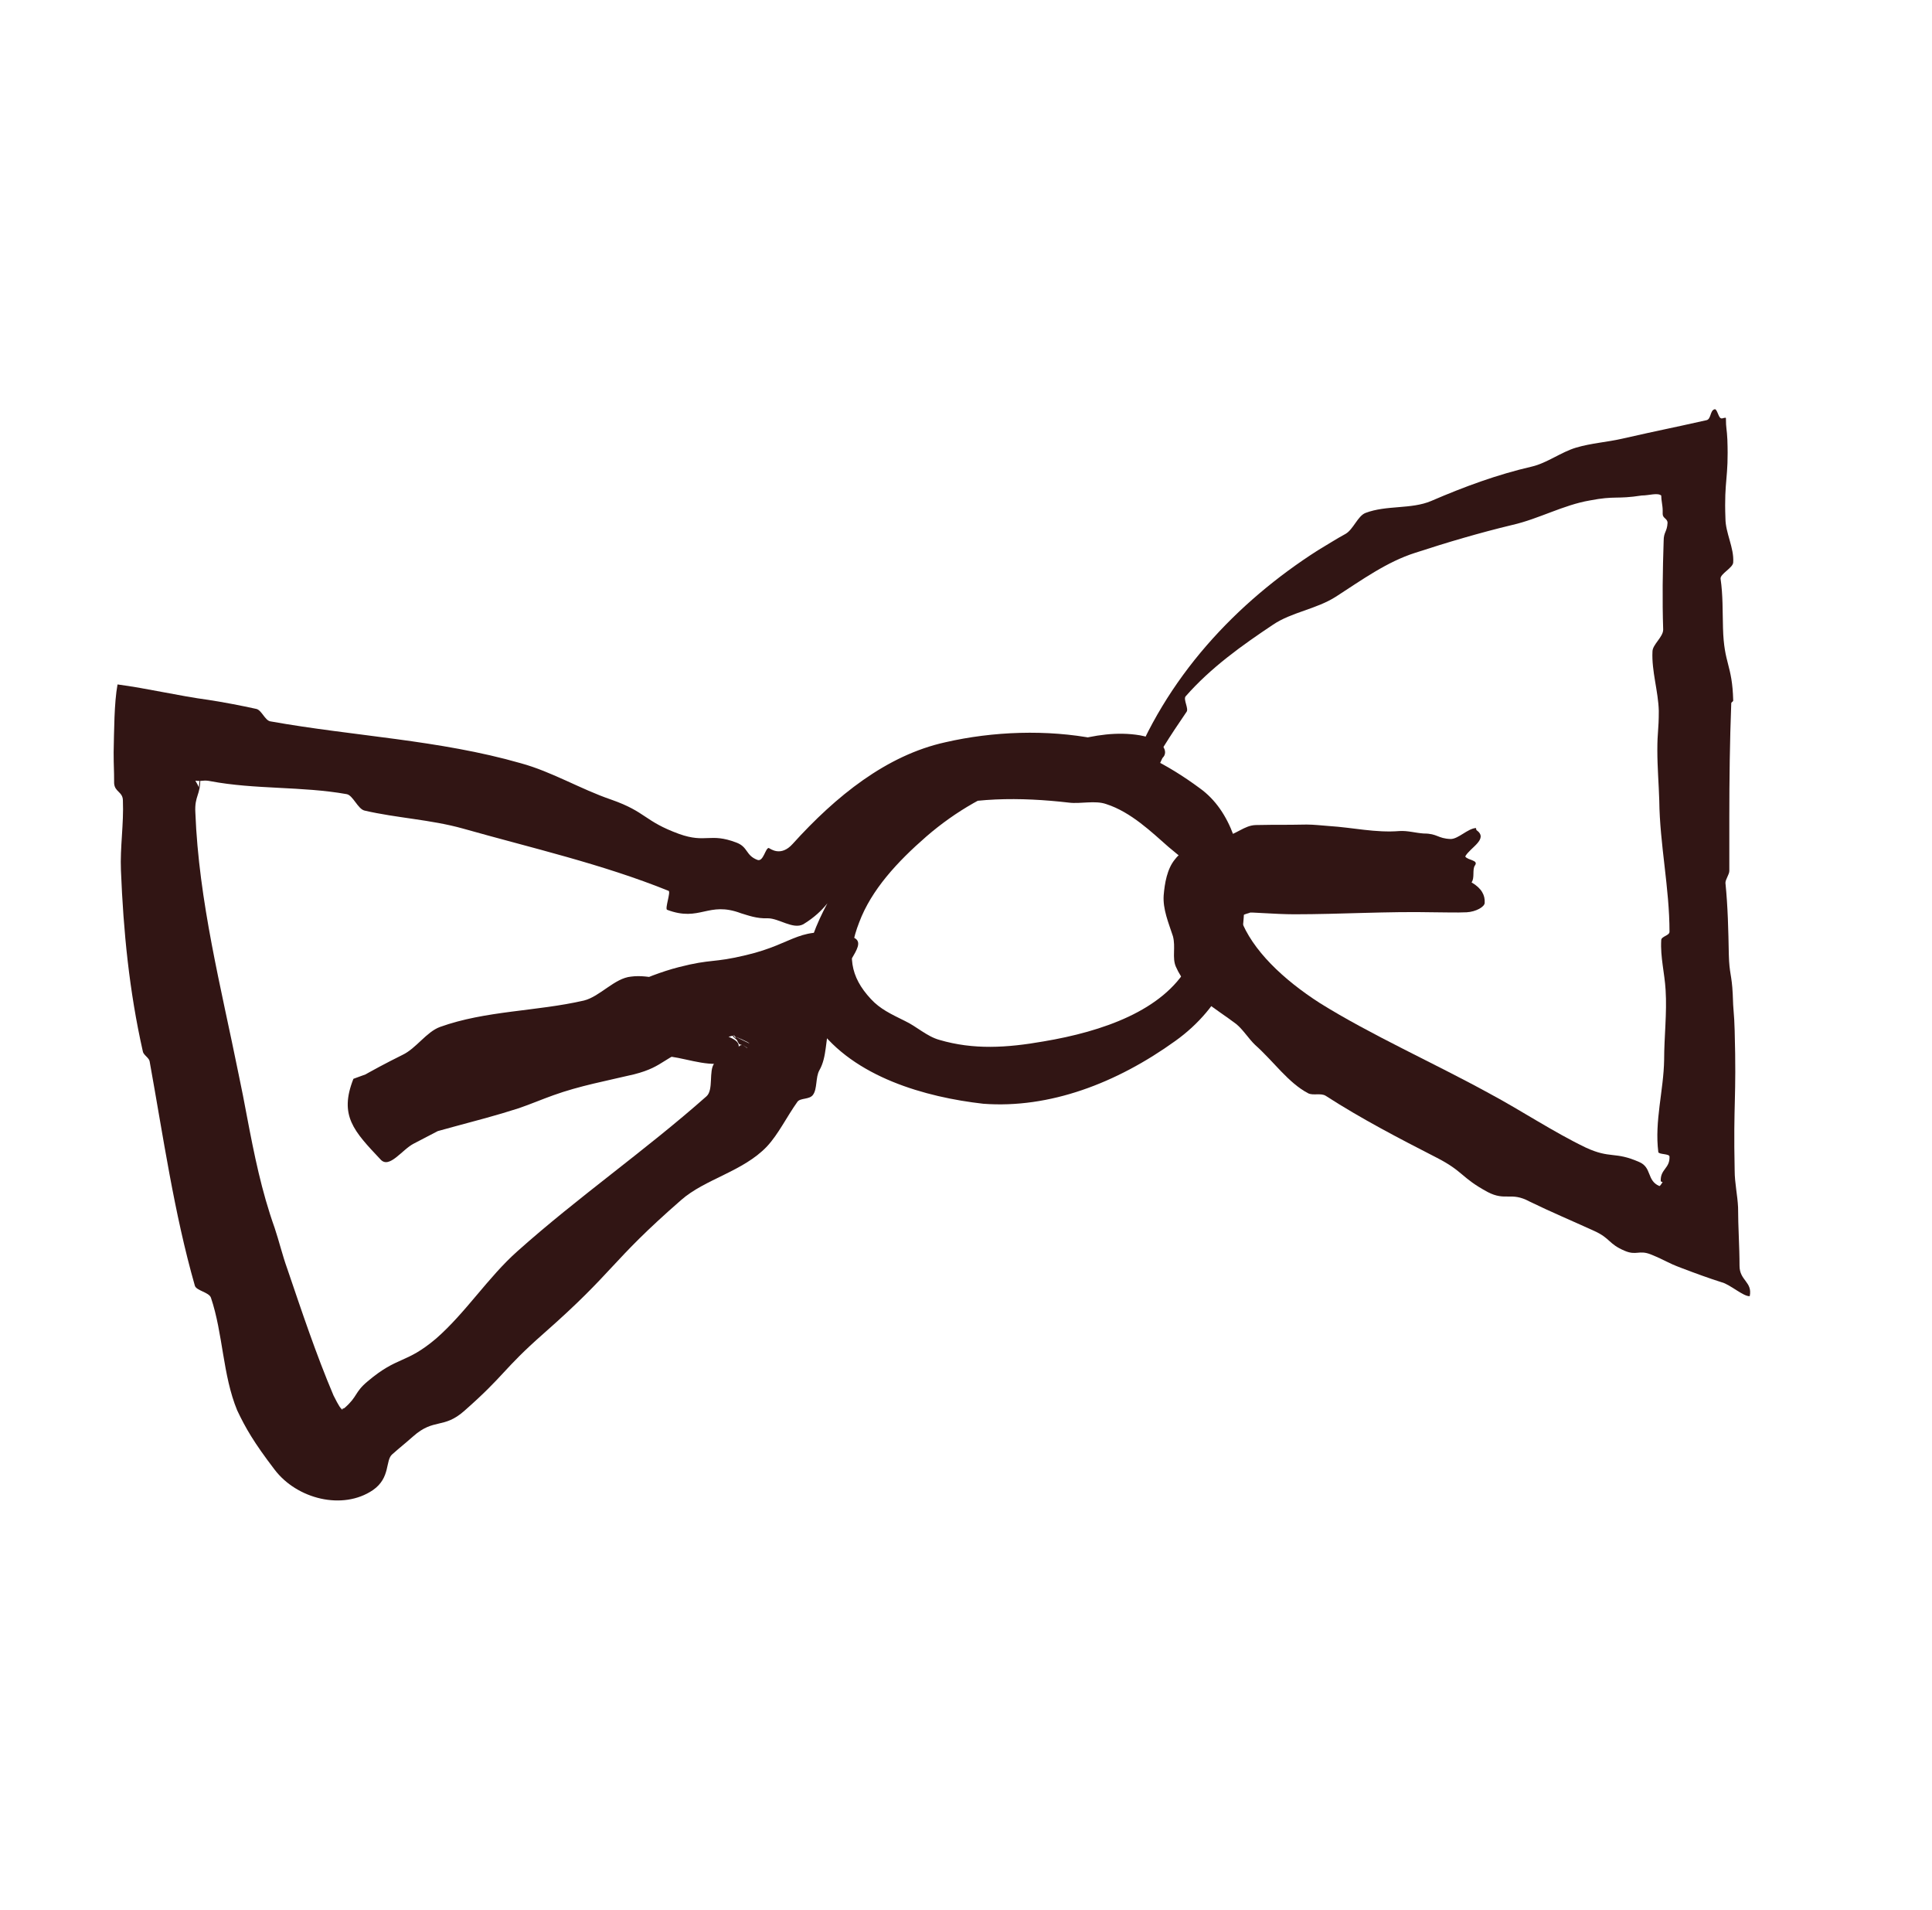
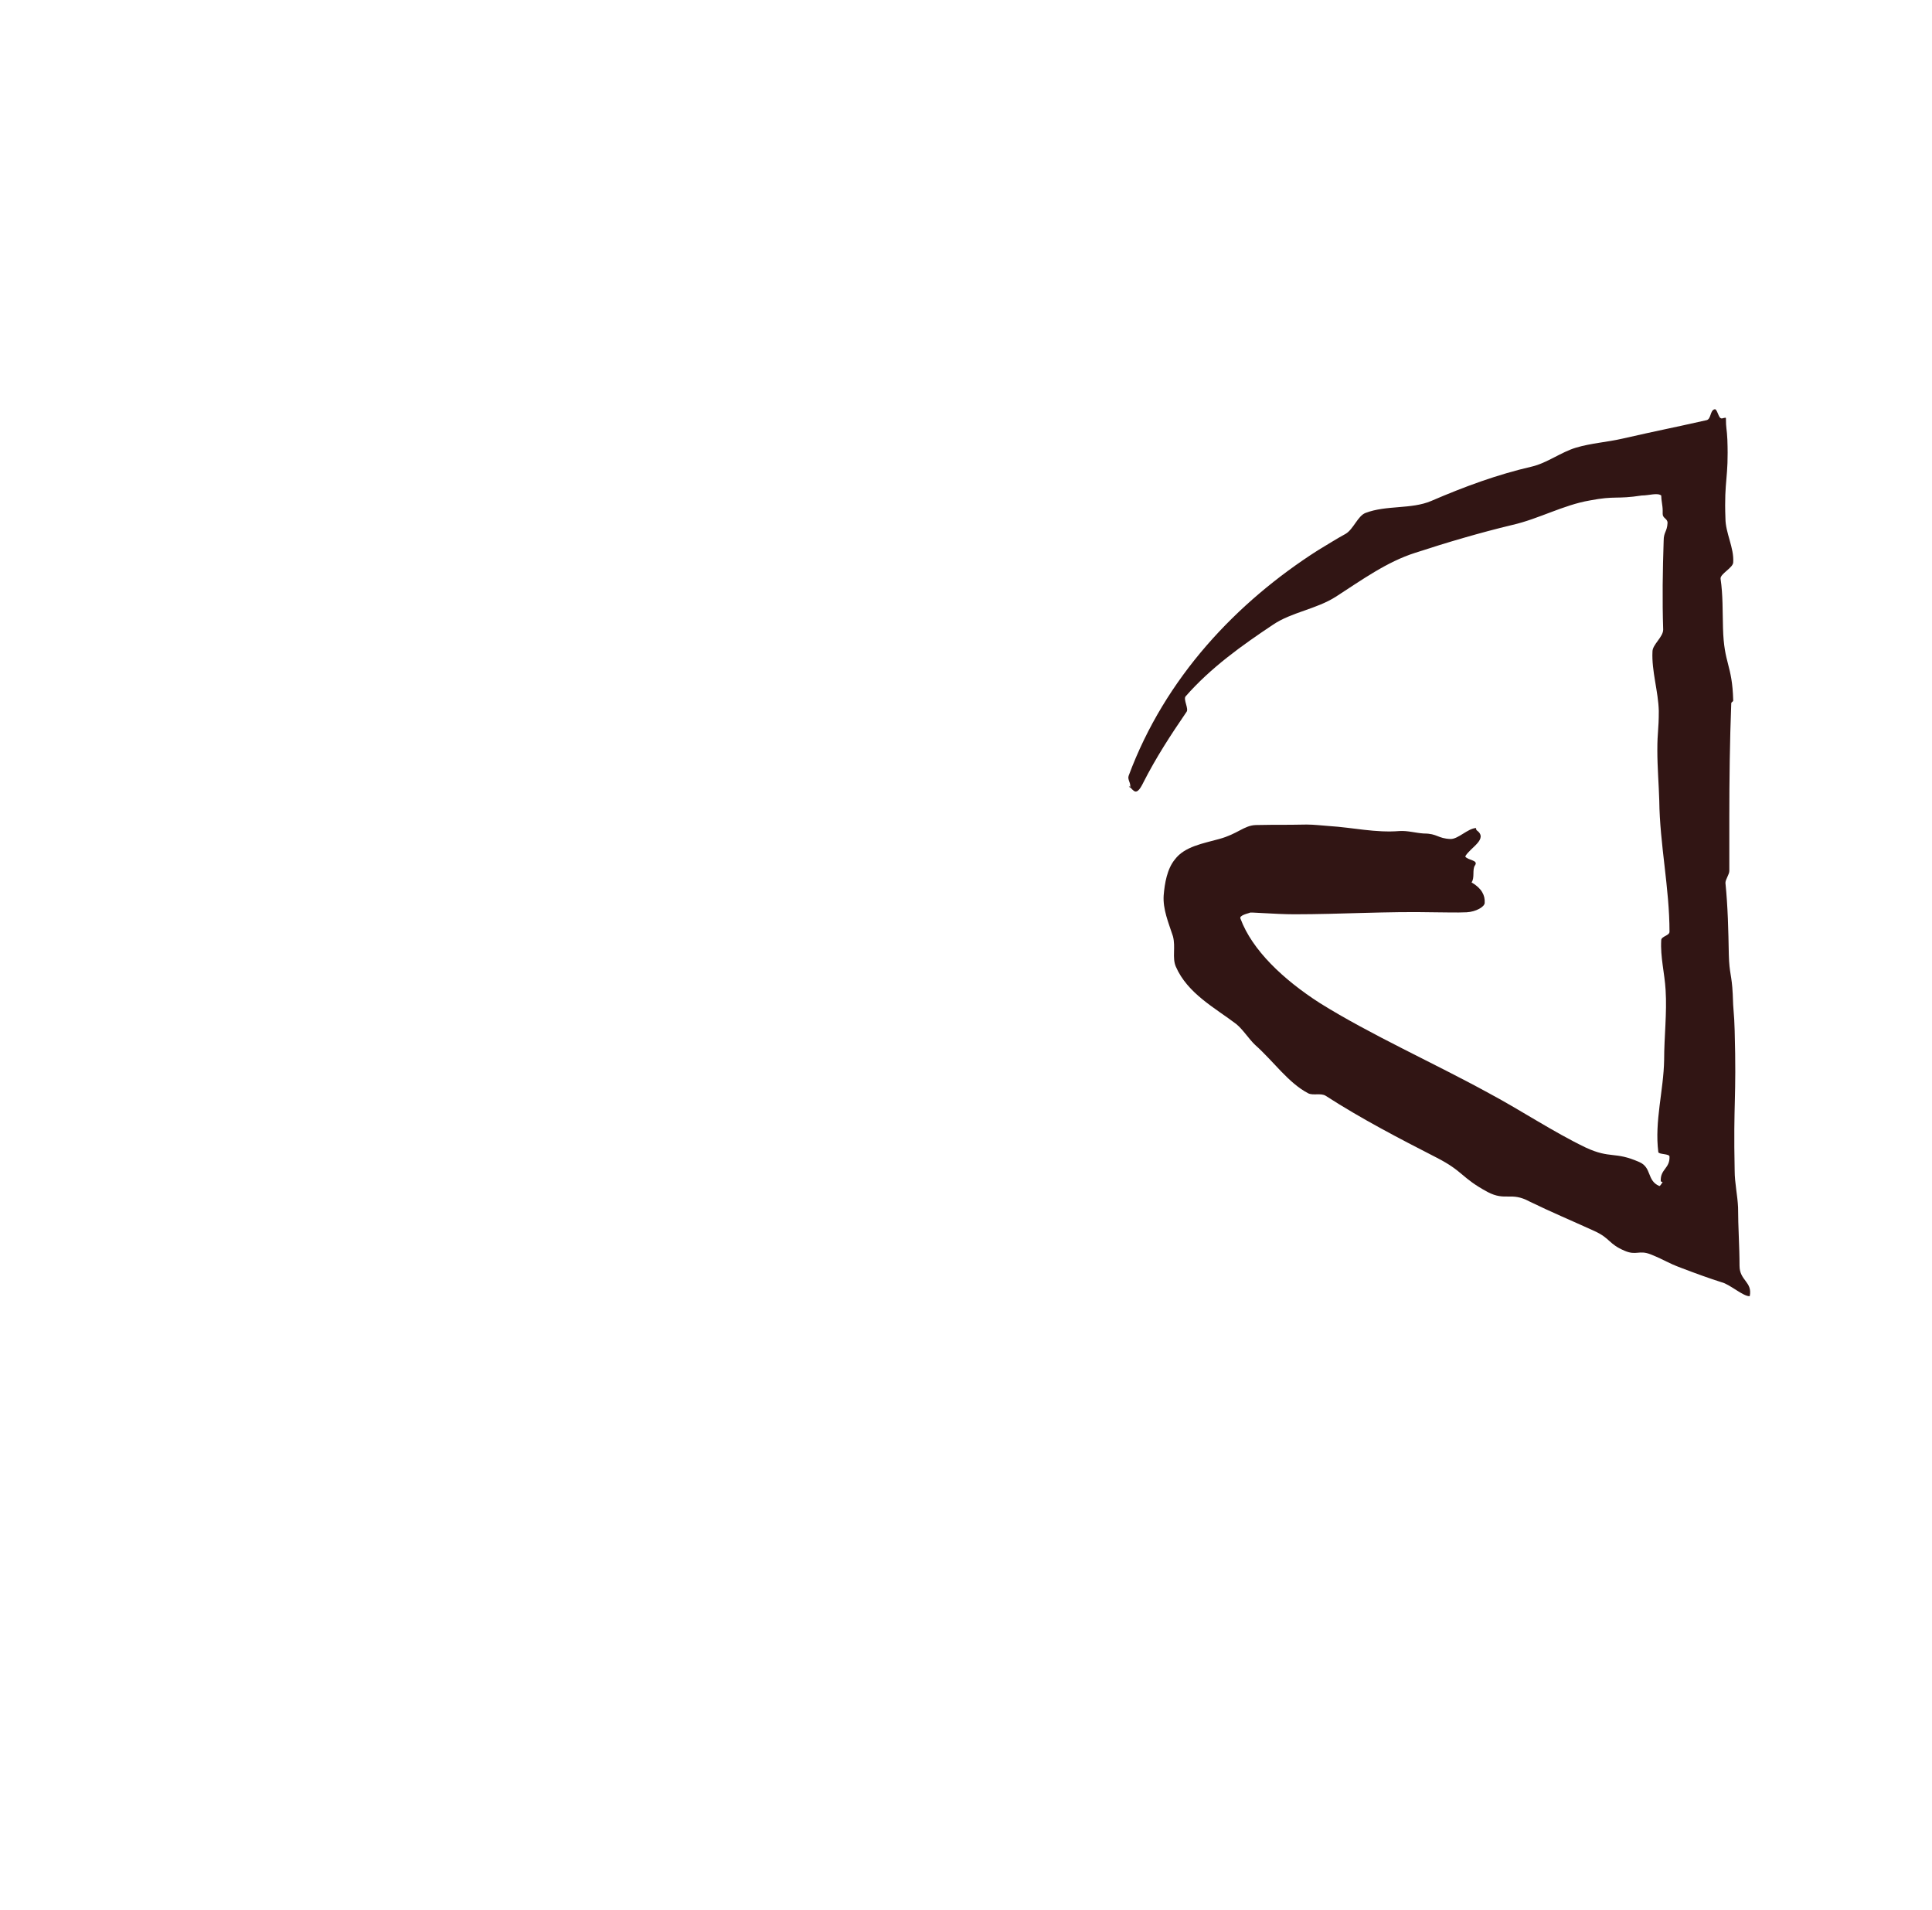
<svg xmlns="http://www.w3.org/2000/svg" width="85" height="84" viewBox="0 0 85 84" fill="none">
-   <path d="M32.41 43.111C33.544 43.549 32.303 43.9 31.875 44.295C32.068 44.471 33.309 45.019 32.967 45.238C32.688 45.392 32.153 45.326 31.832 45.523C32.688 45.808 32.496 46.006 32.453 46.313C32.432 46.488 32.26 46.773 31.512 46.795C30.634 46.817 29.693 46.378 28.837 46.444C25.071 46.773 21.54 48.55 18.202 50.304C17.689 50.567 17.132 51.422 16.747 51.006C15.57 49.756 14.907 49.076 15.549 47.453C18.737 46.269 22.075 45.238 25.328 44.251C26.868 43.769 28.323 42.935 29.864 42.541C31.319 42.168 31.362 42.365 32.817 42.014C35.063 41.488 35.128 40.655 37.374 41.181C38.337 41.4 37.203 42.19 37.032 43.199C36.904 43.856 36.733 44.449 36.497 45.15C36.304 45.721 36.39 46.488 36.048 47.08C35.877 47.387 35.962 47.892 35.77 48.155C35.62 48.374 35.213 48.286 35.085 48.462C34.614 49.12 34.25 49.887 33.737 50.435C32.688 51.532 31.019 51.861 29.971 52.782C26.804 55.545 27.082 55.874 23.915 58.659C22.097 60.26 22.246 60.458 20.428 62.059C19.508 62.87 19.101 62.365 18.181 63.177C17.732 63.572 17.71 63.572 17.261 63.966C16.94 64.23 17.197 64.997 16.405 65.545C15.078 66.445 13.067 65.94 12.083 64.646C11.162 63.44 10.799 62.804 10.435 62.036C9.793 60.48 9.814 58.659 9.28 57.08C9.194 56.839 8.638 56.773 8.573 56.554C7.653 53.33 7.183 49.997 6.583 46.685C6.562 46.532 6.305 46.4 6.284 46.247C5.685 43.593 5.428 40.962 5.321 38.286C5.278 37.277 5.449 36.247 5.407 35.216C5.407 34.821 5.043 34.843 5.021 34.448C5.021 33.769 5 33.769 5 33.089C5.021 32.168 5.021 30.918 5.171 30.106C6.498 30.282 7.867 30.611 9.173 30.786C9.879 30.896 10.563 31.027 11.27 31.181C11.505 31.225 11.655 31.685 11.89 31.729C15.57 32.387 19.315 32.541 22.91 33.571C24.279 33.944 25.542 34.712 26.89 35.172C28.452 35.72 28.323 36.115 29.885 36.685C31.062 37.102 31.233 36.62 32.389 37.058C32.924 37.255 32.795 37.628 33.33 37.826C33.587 37.913 33.673 37.299 33.822 37.299C33.908 37.343 34.357 37.694 34.871 37.124C36.775 35.019 39.001 33.22 41.59 32.65C43.687 32.168 46.062 32.08 48.202 32.497C49.828 32.826 51.39 33.637 52.781 34.668C54.193 35.676 54.685 37.606 54.728 39.361C54.856 42.036 53.765 44.317 51.711 45.786C49.122 47.65 46.169 48.769 43.259 48.55C40.734 48.264 37.567 47.387 35.941 45.128C34.742 43.418 35.641 41.049 36.561 39.449C38.102 36.773 40.584 35.172 43.323 34.097C43.58 33.988 43.815 33.769 44.093 33.681C46.126 32.935 48.18 32.014 50.149 32.343C51.24 32.541 51.411 33.089 51.154 33.33C51.112 33.374 50.94 33.856 50.833 33.878C50.577 33.856 50.277 33.791 49.999 33.769C46.618 33.483 43.366 34.536 40.755 36.795C39.471 37.913 38.337 39.142 37.802 40.567C37.246 41.992 37.396 42.957 38.316 43.944C38.722 44.383 39.193 44.602 39.814 44.909C40.327 45.15 40.777 45.589 41.333 45.742C42.831 46.181 44.286 46.093 45.912 45.808C48.523 45.37 51.154 44.449 52.267 42.497C52.781 41.62 53.294 40.348 53.166 39.427C53.037 38.462 52.16 37.892 51.411 37.255C50.684 36.62 49.764 35.72 48.672 35.37C48.18 35.194 47.538 35.37 47.025 35.304C44.928 35.062 42.638 35.041 40.627 35.72C40.263 35.852 39.964 36.444 39.643 36.663C38.615 37.321 37.738 38.199 36.904 39.098C36.583 39.405 36.347 40.041 35.342 40.655C34.892 40.896 34.272 40.392 33.78 40.392C33.288 40.413 32.902 40.26 32.603 40.172C31.148 39.624 30.805 40.567 29.35 40.019C29.243 39.975 29.521 39.229 29.415 39.185C26.483 38.001 23.381 37.299 20.363 36.444C18.951 36.049 17.453 35.983 16.041 35.655C15.742 35.589 15.528 34.975 15.249 34.931C13.281 34.58 11.227 34.733 9.258 34.361C8.937 34.295 8.916 34.383 8.595 34.339C8.595 34.339 8.766 34.624 8.745 34.646C8.745 34.646 8.809 34.097 8.809 34.12C8.809 34.12 8.809 34.185 8.809 34.229C8.83 34.975 8.552 34.997 8.595 35.742C8.745 39.646 9.729 43.44 10.499 47.256C10.627 47.87 10.756 48.506 10.863 49.098C11.184 50.786 11.505 52.387 12.083 54.01C12.275 54.58 12.425 55.216 12.639 55.808C13.281 57.694 13.901 59.558 14.672 61.379C15.142 62.322 15.057 61.883 15.1 61.971C15.1 61.971 14.565 61.839 14.586 61.839C14.736 61.708 15.014 62.059 15.164 61.927C15.742 61.422 15.592 61.247 16.169 60.765C17.517 59.624 17.838 60.019 19.186 58.879C20.492 57.738 21.476 56.181 22.76 55.041C25.435 52.65 28.387 50.611 31.084 48.221C31.404 47.935 31.169 47.102 31.426 46.773C31.683 46.444 32.282 46.4 32.496 46.05C32.646 45.83 32.859 46.137 32.881 46.093L32.539 45.874C32.581 45.83 32.196 45.611 32.239 45.545L32.967 45.896C32.967 45.852 32.325 45.567 32.282 45.589L32.881 46.05L32.56 45.94C32.474 45.962 32.367 45.523 32.282 45.545C32.111 45.589 32.111 45.589 31.939 45.633C31.233 45.83 31.276 45.918 30.57 46.093C29.179 46.444 29.286 46.905 27.895 47.256C26.697 47.541 25.499 47.76 24.343 48.177C23.851 48.352 23.338 48.571 22.824 48.747C20.855 49.383 19.08 49.712 17.132 50.435C15.72 49.405 16.062 49.207 15.699 47.475C16.426 47.058 16.961 46.773 17.71 46.4C18.309 46.115 18.759 45.392 19.358 45.172C21.369 44.449 23.594 44.492 25.691 44.01C26.398 43.834 27.039 43.023 27.767 42.957C28.58 42.848 29.436 43.221 30.249 43.199C30.977 43.177 31.726 43.045 32.496 43.067L32.41 43.111Z" fill="#311514" />
  <path d="M64.956 36.51C65.512 36.905 64.678 37.277 64.464 37.672C64.571 37.848 65.063 37.826 64.892 38.067C64.763 38.242 64.892 38.615 64.742 38.812C65.191 39.076 65.341 39.383 65.32 39.712C65.32 39.887 64.935 40.106 64.528 40.128C64.057 40.15 63.565 40.128 63.073 40.128C61.019 40.084 58.986 40.216 56.953 40.216C56.076 40.216 54.921 40.106 54.985 40.15C54.942 40.172 54.493 40.26 54.578 40.413C55.092 41.795 56.461 43.089 58.066 44.12C60.313 45.523 63.073 46.751 65.512 48.089C66.946 48.856 68.315 49.778 69.77 50.479C70.862 50.984 71.033 50.633 72.124 51.115C72.68 51.356 72.445 51.927 73.001 52.168C73.066 52.19 73.215 51.817 73.301 51.861L73.258 52.036V51.971C73.258 51.971 73.494 51.817 73.515 51.839C73.558 51.949 73.28 52.102 73.237 52.036C73.237 52.014 73.066 51.992 73.066 51.949C73.044 51.422 73.472 51.4 73.451 50.874C73.451 50.742 72.98 50.786 72.959 50.677C72.787 49.317 73.194 47.957 73.215 46.62C73.215 45.611 73.344 44.558 73.28 43.549C73.237 42.804 73.044 42.102 73.087 41.356C73.087 41.181 73.451 41.159 73.451 40.984C73.451 39.054 73.023 37.146 73.001 35.216C72.98 34.492 72.916 33.747 72.916 33.001C72.916 32.146 72.98 32.146 72.98 31.269C72.959 30.413 72.659 29.514 72.702 28.659C72.702 28.352 73.173 28.023 73.173 27.694C73.13 26.378 73.151 25.084 73.194 23.79C73.194 23.396 73.344 23.396 73.365 23.001C73.365 22.803 73.151 22.803 73.151 22.606C73.151 22.518 73.151 22.518 73.151 22.453C73.151 22.233 73.087 22.014 73.087 21.795C72.916 21.663 72.552 21.795 72.231 21.795C71.097 21.97 71.076 21.795 69.942 22.014C68.786 22.211 67.695 22.826 66.539 23.089C65.084 23.439 63.672 23.856 62.26 24.317C61.019 24.712 59.928 25.501 58.772 26.247C57.916 26.795 56.825 26.926 56.012 27.475C54.664 28.374 53.273 29.361 52.16 30.633C52.053 30.764 52.31 31.181 52.203 31.312C51.497 32.343 50.855 33.33 50.299 34.426C49.999 35.041 49.892 34.799 49.678 34.58C49.635 34.536 49.742 34.712 49.721 34.624C49.764 34.448 49.593 34.295 49.657 34.12C51.262 29.799 54.407 26.488 57.98 24.207C58.387 23.966 58.794 23.703 59.2 23.483C59.542 23.286 59.735 22.694 60.077 22.562C60.998 22.211 62.089 22.409 62.966 22.036C64.442 21.4 65.876 20.874 67.395 20.523C68.059 20.369 68.679 19.887 69.343 19.689C70.006 19.492 70.712 19.448 71.375 19.295C73.215 18.878 73.215 18.9 75.077 18.483C75.291 18.439 75.227 18.045 75.441 18.001C75.548 17.979 75.612 18.396 75.719 18.396C75.74 18.439 75.933 18.33 75.933 18.396C75.933 18.856 75.976 18.856 75.997 19.339C76.061 21.071 75.847 21.071 75.912 22.803C75.912 23.439 76.297 24.097 76.254 24.733C76.254 24.975 75.676 25.238 75.698 25.457C75.805 26.181 75.783 26.904 75.805 27.628C75.847 29.229 76.211 29.207 76.254 30.808C76.254 30.874 76.168 30.874 76.168 30.94C76.104 32.606 76.083 34.295 76.083 35.962C76.083 37.124 76.083 37.124 76.083 38.308C76.083 38.462 75.912 38.681 75.912 38.834C76.019 39.887 76.04 40.918 76.061 41.992C76.083 42.848 76.19 42.848 76.233 43.725C76.254 44.536 76.297 44.514 76.318 45.326C76.404 48.396 76.254 48.418 76.318 51.488C76.318 52.036 76.446 52.585 76.468 53.111C76.468 53.966 76.532 54.822 76.532 55.677C76.532 56.335 77.11 56.379 76.981 57.014C76.703 57.036 76.104 56.488 75.74 56.401C75.184 56.225 74.585 56.006 74.007 55.786C73.301 55.523 73.322 55.458 72.616 55.172C72.103 54.975 71.996 55.238 71.482 55.019C70.755 54.712 70.862 54.471 70.134 54.142C69.171 53.703 68.23 53.308 67.288 52.848C66.475 52.409 66.24 52.848 65.448 52.431C64.271 51.795 64.4 51.532 63.201 50.918C61.532 50.063 59.885 49.207 58.323 48.199C58.109 48.067 57.766 48.199 57.553 48.089C56.675 47.628 56.033 46.685 55.22 45.962C54.942 45.699 54.685 45.282 54.386 45.041C53.465 44.339 52.246 43.703 51.732 42.519C51.561 42.124 51.732 41.663 51.604 41.181C51.411 40.589 51.155 39.997 51.197 39.383C51.24 38.856 51.347 38.22 51.69 37.804C52.117 37.233 52.931 37.102 53.637 36.905C54.45 36.685 54.728 36.312 55.242 36.291C56.354 36.269 56.354 36.291 57.488 36.269C57.809 36.269 58.152 36.312 58.473 36.334C59.521 36.4 60.527 36.641 61.575 36.554C61.939 36.532 62.281 36.641 62.645 36.663C63.244 36.663 63.244 36.883 63.822 36.905C64.164 36.905 64.571 36.444 64.935 36.422L64.956 36.51Z" fill="#311514" />
</svg>